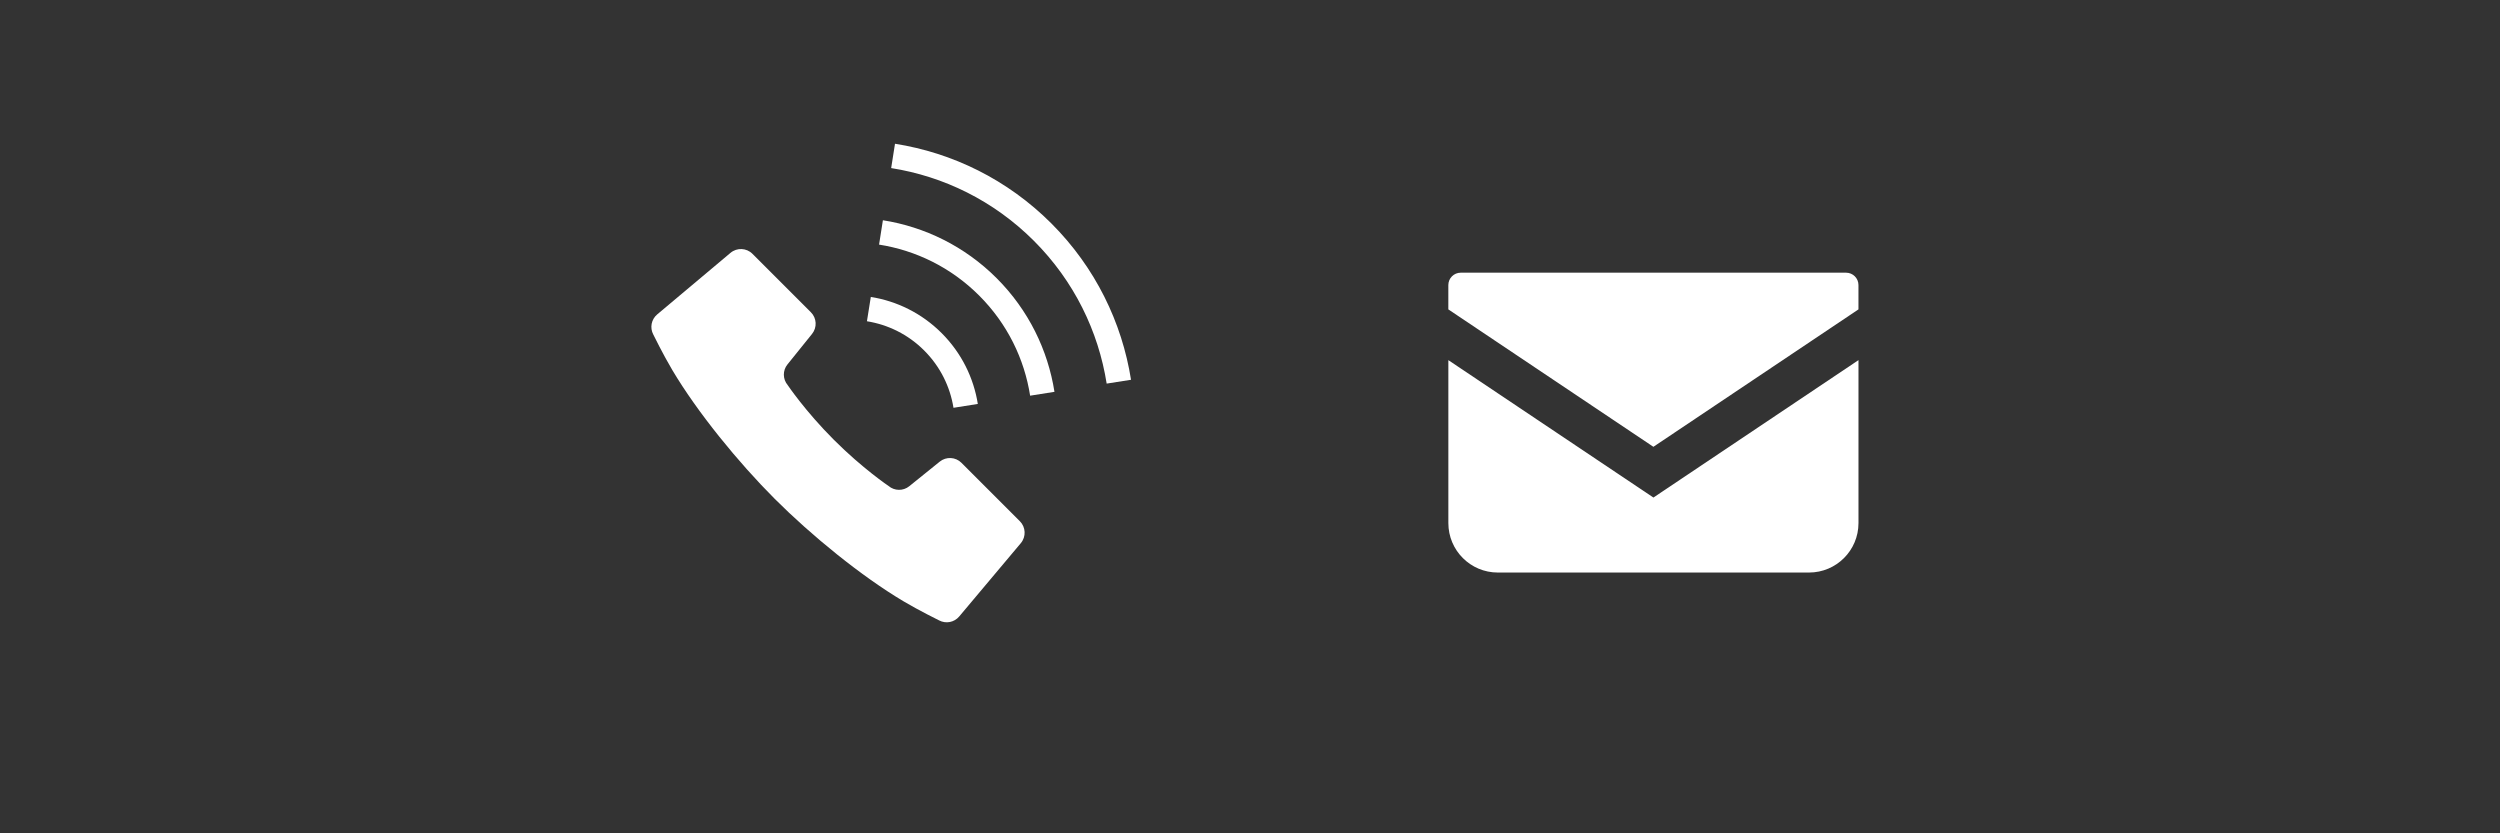
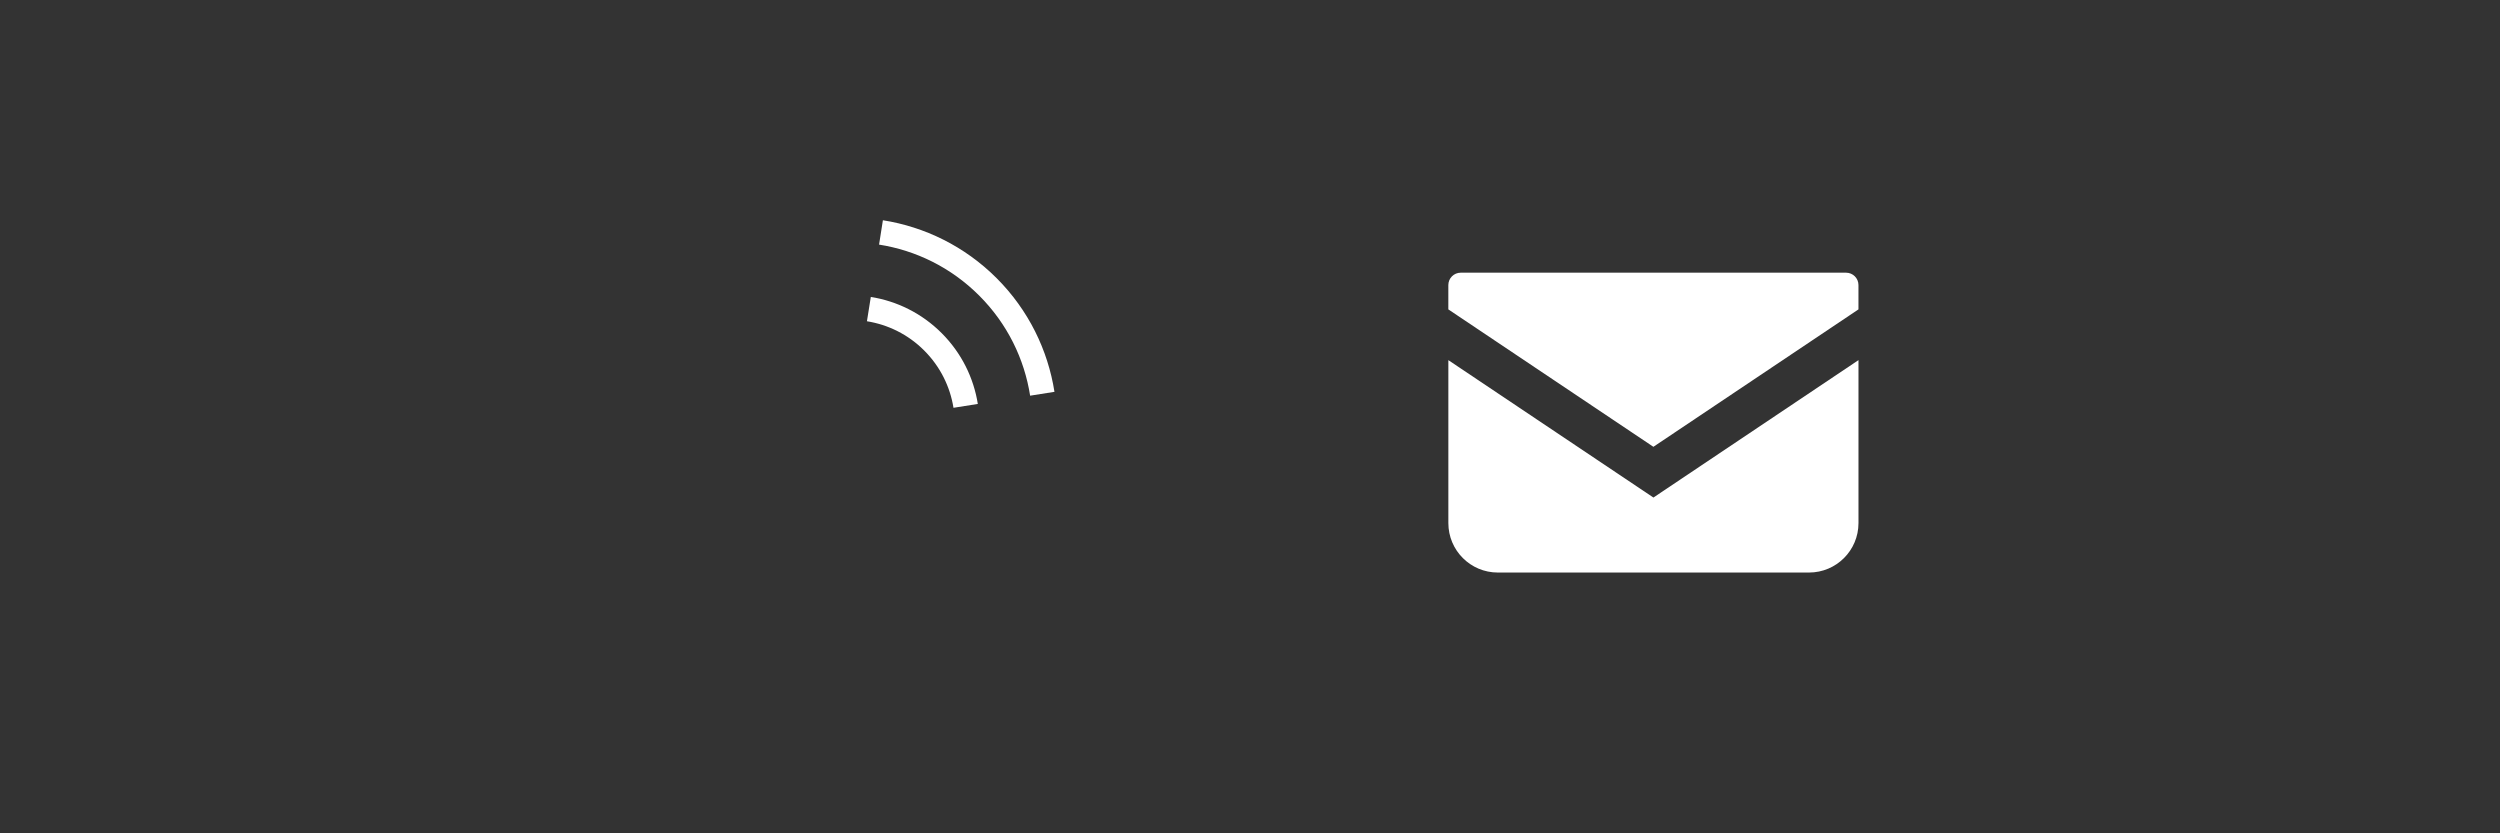
<svg xmlns="http://www.w3.org/2000/svg" version="1.1" id="レイヤー_4" x="0px" y="0px" width="120px" height="40px" viewBox="0 0 120 40" enable-background="new 0 0 120 40" xml:space="preserve">
  <rect x="0" y="0" width="120" height="40" fill="#333333" stroke="none" />
  <g>
    <path fill="#FFFFFF" d="M88.612,13.089H70.114c-0.327,0-0.594,0.266-0.594,0.594v1.168l9.843,6.596l9.843-6.596v-1.168   C89.206,13.355,88.939,13.089,88.612,13.089z" />
-     <path fill="#FFFFFF" d="M69.521,17.287v7.82c0,1.312,1.063,2.375,2.375,2.375h14.936c1.313,0,2.375-1.063,2.375-2.375v-7.821   l-9.843,6.596L69.521,17.287z" />
+     <path fill="#FFFFFF" d="M69.521,17.287v7.82c0,1.312,1.063,2.375,2.375,2.375h14.936c1.313,0,2.375-1.063,2.375-2.375v-7.821   l-9.843,6.596z" />
  </g>
  <g>
-     <path fill="#FFFFFF" d="M46.148,22.213c-0.281-0.281-0.73-0.305-1.04-0.055l-1.465,1.182c-0.29,0.234-0.706,0.229-0.991-0.012   c0,0-1.25-0.841-2.626-2.217c-1.377-1.377-2.218-2.627-2.218-2.627c-0.24-0.285-0.245-0.701-0.011-0.99l1.181-1.466   c0.25-0.31,0.227-0.758-0.056-1.04l-2.806-2.806c-0.285-0.285-0.742-0.305-1.052-0.045l-3.52,2.956   c-0.282,0.238-0.36,0.639-0.186,0.965c0,0,0.473,0.966,0.913,1.705c1.207,2.032,3.17,4.436,4.918,6.184   c1.749,1.748,4.15,3.711,6.184,4.918c0.739,0.439,1.704,0.914,1.704,0.914c0.325,0.173,0.728,0.096,0.965-0.188L49,26.071   c0.26-0.31,0.239-0.767-0.046-1.052L46.148,22.213z" />
    <path fill="#FFFFFF" d="M45.767,19.574l1.168-0.185c-0.197-1.243-0.777-2.441-1.736-3.4c-0.958-0.958-2.156-1.538-3.4-1.736   l-0.186,1.167c1.007,0.163,1.972,0.627,2.749,1.405C45.14,17.604,45.605,18.568,45.767,19.574z" />
-     <path fill="#FFFFFF" d="M50.465,10.724c-2.117-2.117-4.76-3.391-7.505-3.824l-0.184,1.168c2.509,0.397,4.915,1.557,6.852,3.493   c1.935,1.936,3.095,4.343,3.492,6.852l1.169-0.184C53.855,15.482,52.58,12.84,50.465,10.724z" />
    <path fill="#FFFFFF" d="M42.379,10.572l-0.184,1.169c1.76,0.277,3.447,1.089,4.805,2.446c1.357,1.357,2.17,3.045,2.446,4.806   l1.168-0.185c-0.313-1.996-1.238-3.918-2.777-5.457C46.298,11.813,44.375,10.887,42.379,10.572z" />
  </g>
</svg>